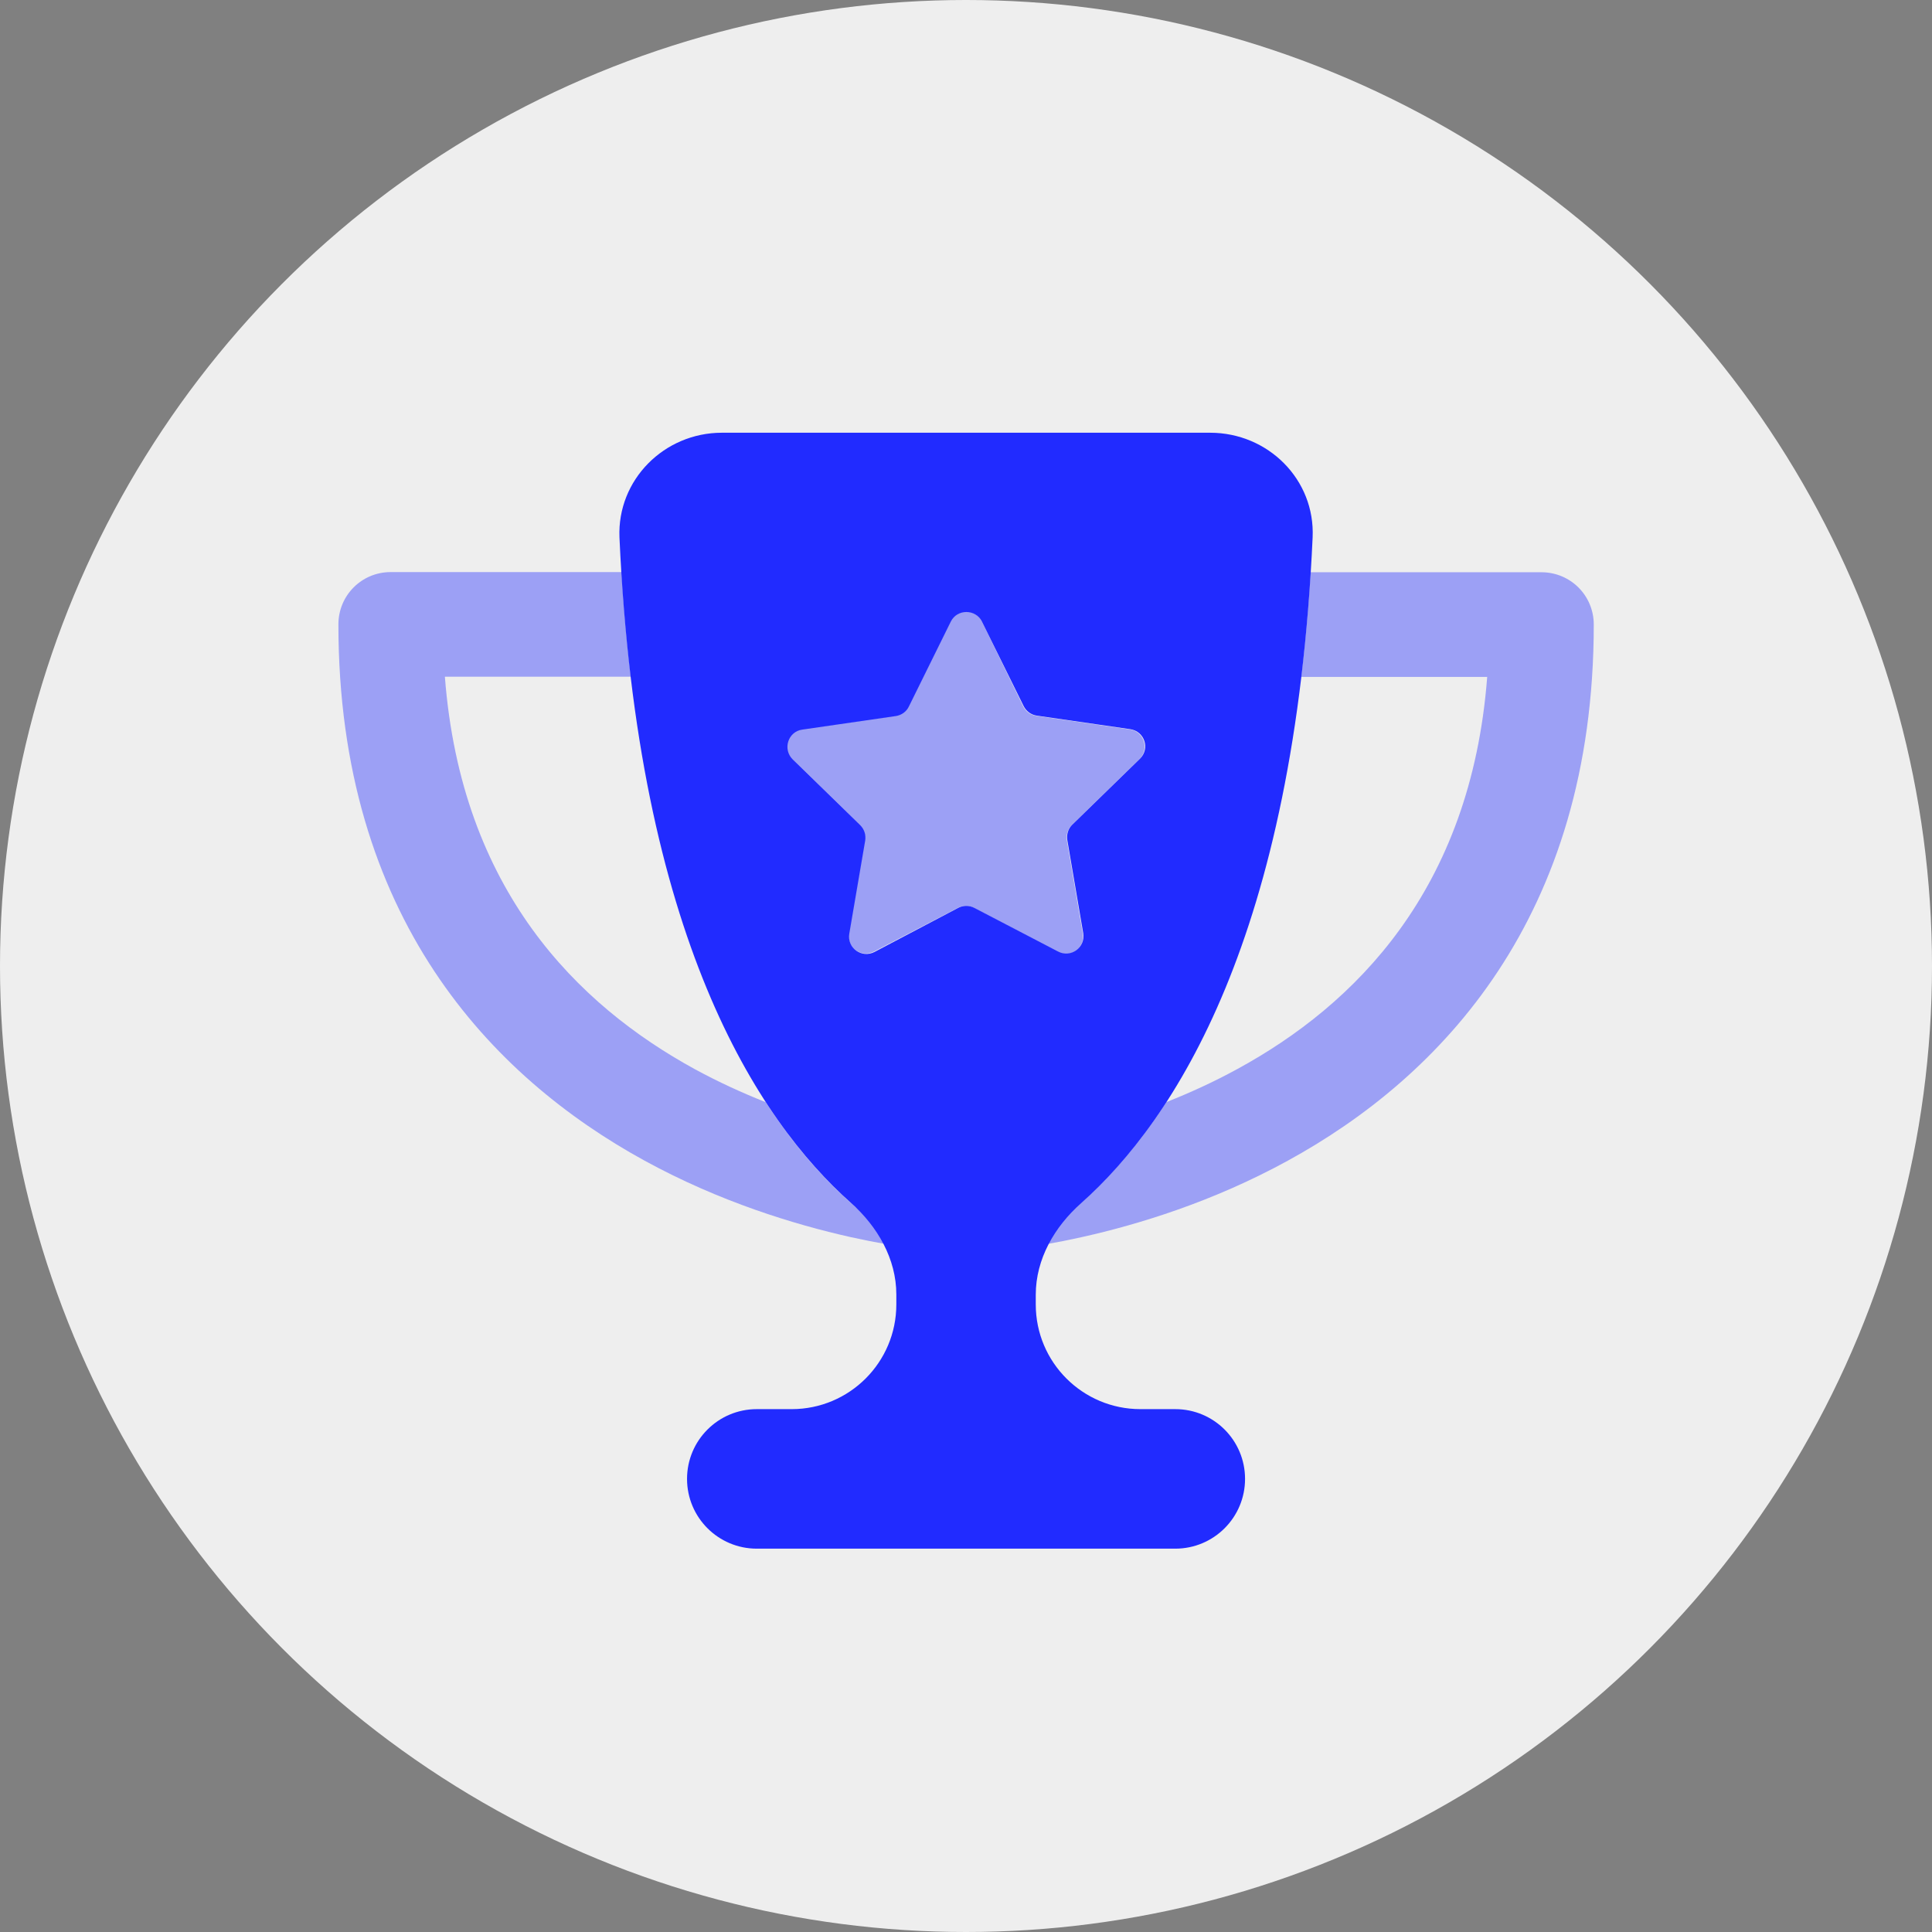
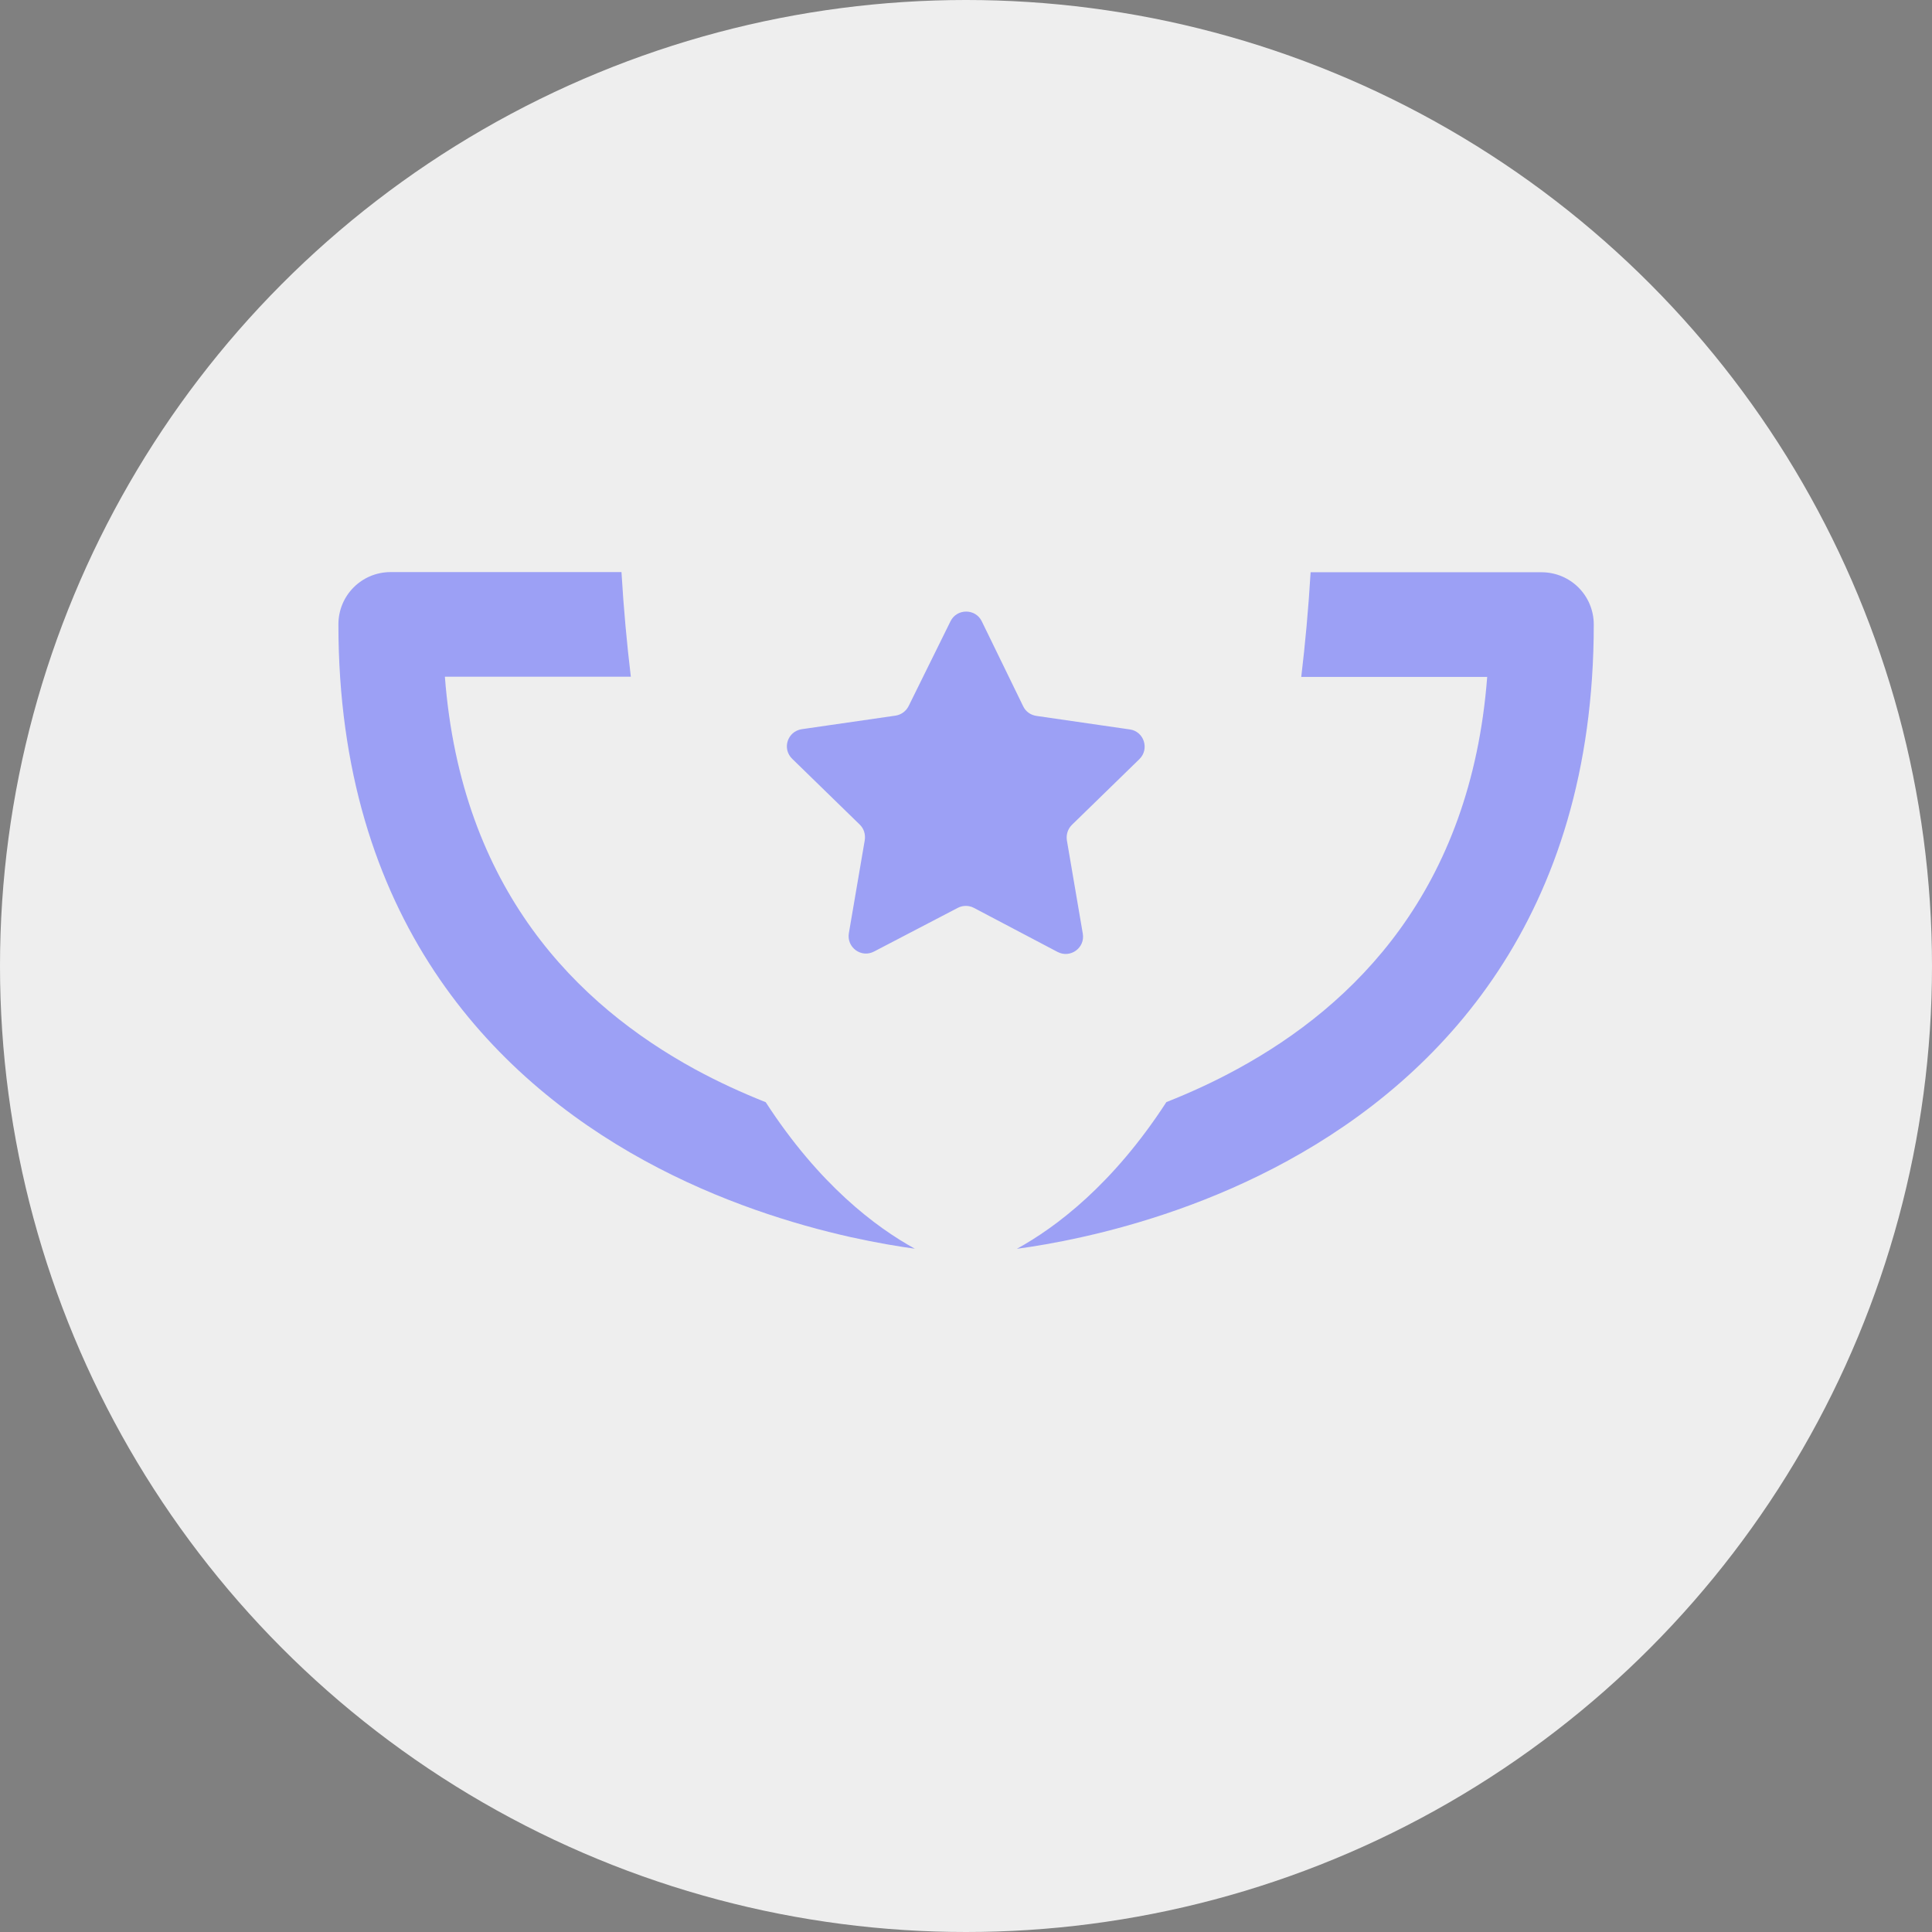
<svg xmlns="http://www.w3.org/2000/svg" version="1.1" id="Layer_1" x="0px" y="0px" viewBox="0 0 221 221" style="enable-background:new 0 0 221 221;" xml:space="preserve">
  <rect x="0" y="0" width="221" height="221" fill="#808080" stroke="none" />
  <style type="text/css">
	.st0{fill:#EEEEEE;}
	.st1{fill:#212BFF;}
	.st2{opacity:0.4;enable-background:new    ;}
</style>
  <g>
    <circle class="st0" cx="110.5" cy="110.5" r="110.5" />
    <g>
-       <path class="st1" d="M112.3,71.06l4.79,9.7c0.3,0.6,0.85,1,1.5,1.1l10.7,1.55c1.65,0.25,2.29,2.24,1.1,3.39l-7.73,7.53    c-0.47,0.45-0.67,1.12-0.57,1.77l1.82,10.65c0.27,1.62-1.42,2.87-2.89,2.09l-9.57-4.99c-0.57-0.3-1.27-0.3-1.84,0l-9.57,5.04    c-1.47,0.77-3.17-0.47-2.89-2.09l1.82-10.65c0.1-0.65-0.1-1.3-0.57-1.77l-7.73-7.53c-1.17-1.15-0.52-3.17,1.1-3.39l10.7-1.55    c0.65-0.1,1.22-0.5,1.5-1.1l4.79-9.7c0.72-1.47,2.84-1.47,3.57,0L112.3,71.06z M97.34,137.6c3.04,2.69,5.19,6.41,5.19,10.47v1.15    c0,6.61-5.36,11.97-11.97,11.97h-3.99c-4.41,0-7.98,3.57-7.98,7.98c0,4.41,3.57,7.98,7.98,7.98h47.87c4.41,0,7.98-3.57,7.98-7.98    c0-4.41-3.57-7.98-7.98-7.98h-3.99c-6.61,0-11.97-5.36-11.97-11.97v-1.12c0-4.06,2.14-7.78,5.19-10.47    c10.72-9.52,24.41-30.54,26.48-76.16c0.3-6.61-5.09-11.97-11.72-11.97H82.58c-6.61,0-11.99,5.39-11.72,11.97    C72.9,107.09,86.62,128.08,97.34,137.6z" />
      <g class="st2">
        <path class="st1" d="M112.3,71.06c-0.72-1.47-2.84-1.47-3.57,0l-4.79,9.7c-0.3,0.6-0.85,1-1.5,1.1l-10.72,1.55     c-1.65,0.25-2.29,2.24-1.1,3.39l7.73,7.53c0.47,0.45,0.67,1.12,0.57,1.77l-1.82,10.65c-0.27,1.62,1.42,2.87,2.89,2.09l9.57-4.99     c0.57-0.3,1.27-0.3,1.84,0l9.57,5.04c1.47,0.77,3.17-0.47,2.89-2.09l-1.82-10.67c-0.1-0.65,0.1-1.3,0.57-1.77l7.73-7.53     c1.17-1.15,0.52-3.17-1.1-3.39l-10.7-1.55c-0.65-0.1-1.22-0.5-1.5-1.1L112.3,71.06z M104.69,142.86     c-4.51-2.47-10.99-7.35-17.1-16.78c-2.64-1.05-5.38-2.29-8.13-3.79c-13.39-7.33-26.7-20.47-28.57-44.88h21.27     c-0.45-3.76-0.82-7.75-1.07-11.97h-26.4c-3.32,0-5.98,2.67-5.98,5.98c0,33.53,17.55,51.78,35.03,61.35     c8.6,4.71,17.15,7.3,23.51,8.73c3.04,0.67,5.61,1.1,7.48,1.35H104.69z M149.92,65.46c-0.25,4.21-0.62,8.2-1.07,11.97h21.27     c-1.87,24.41-15.18,37.55-28.57,44.85c-2.74,1.5-5.48,2.74-8.13,3.79c-6.11,9.42-12.61,14.31-17.1,16.78     c1.87-0.25,4.44-0.67,7.48-1.35c6.36-1.42,14.91-4.01,23.51-8.73c17.45-9.55,35-27.8,35-61.33c0-3.32-2.67-5.98-5.98-5.98H149.92     z" />
      </g>
    </g>
  </g>
</svg>